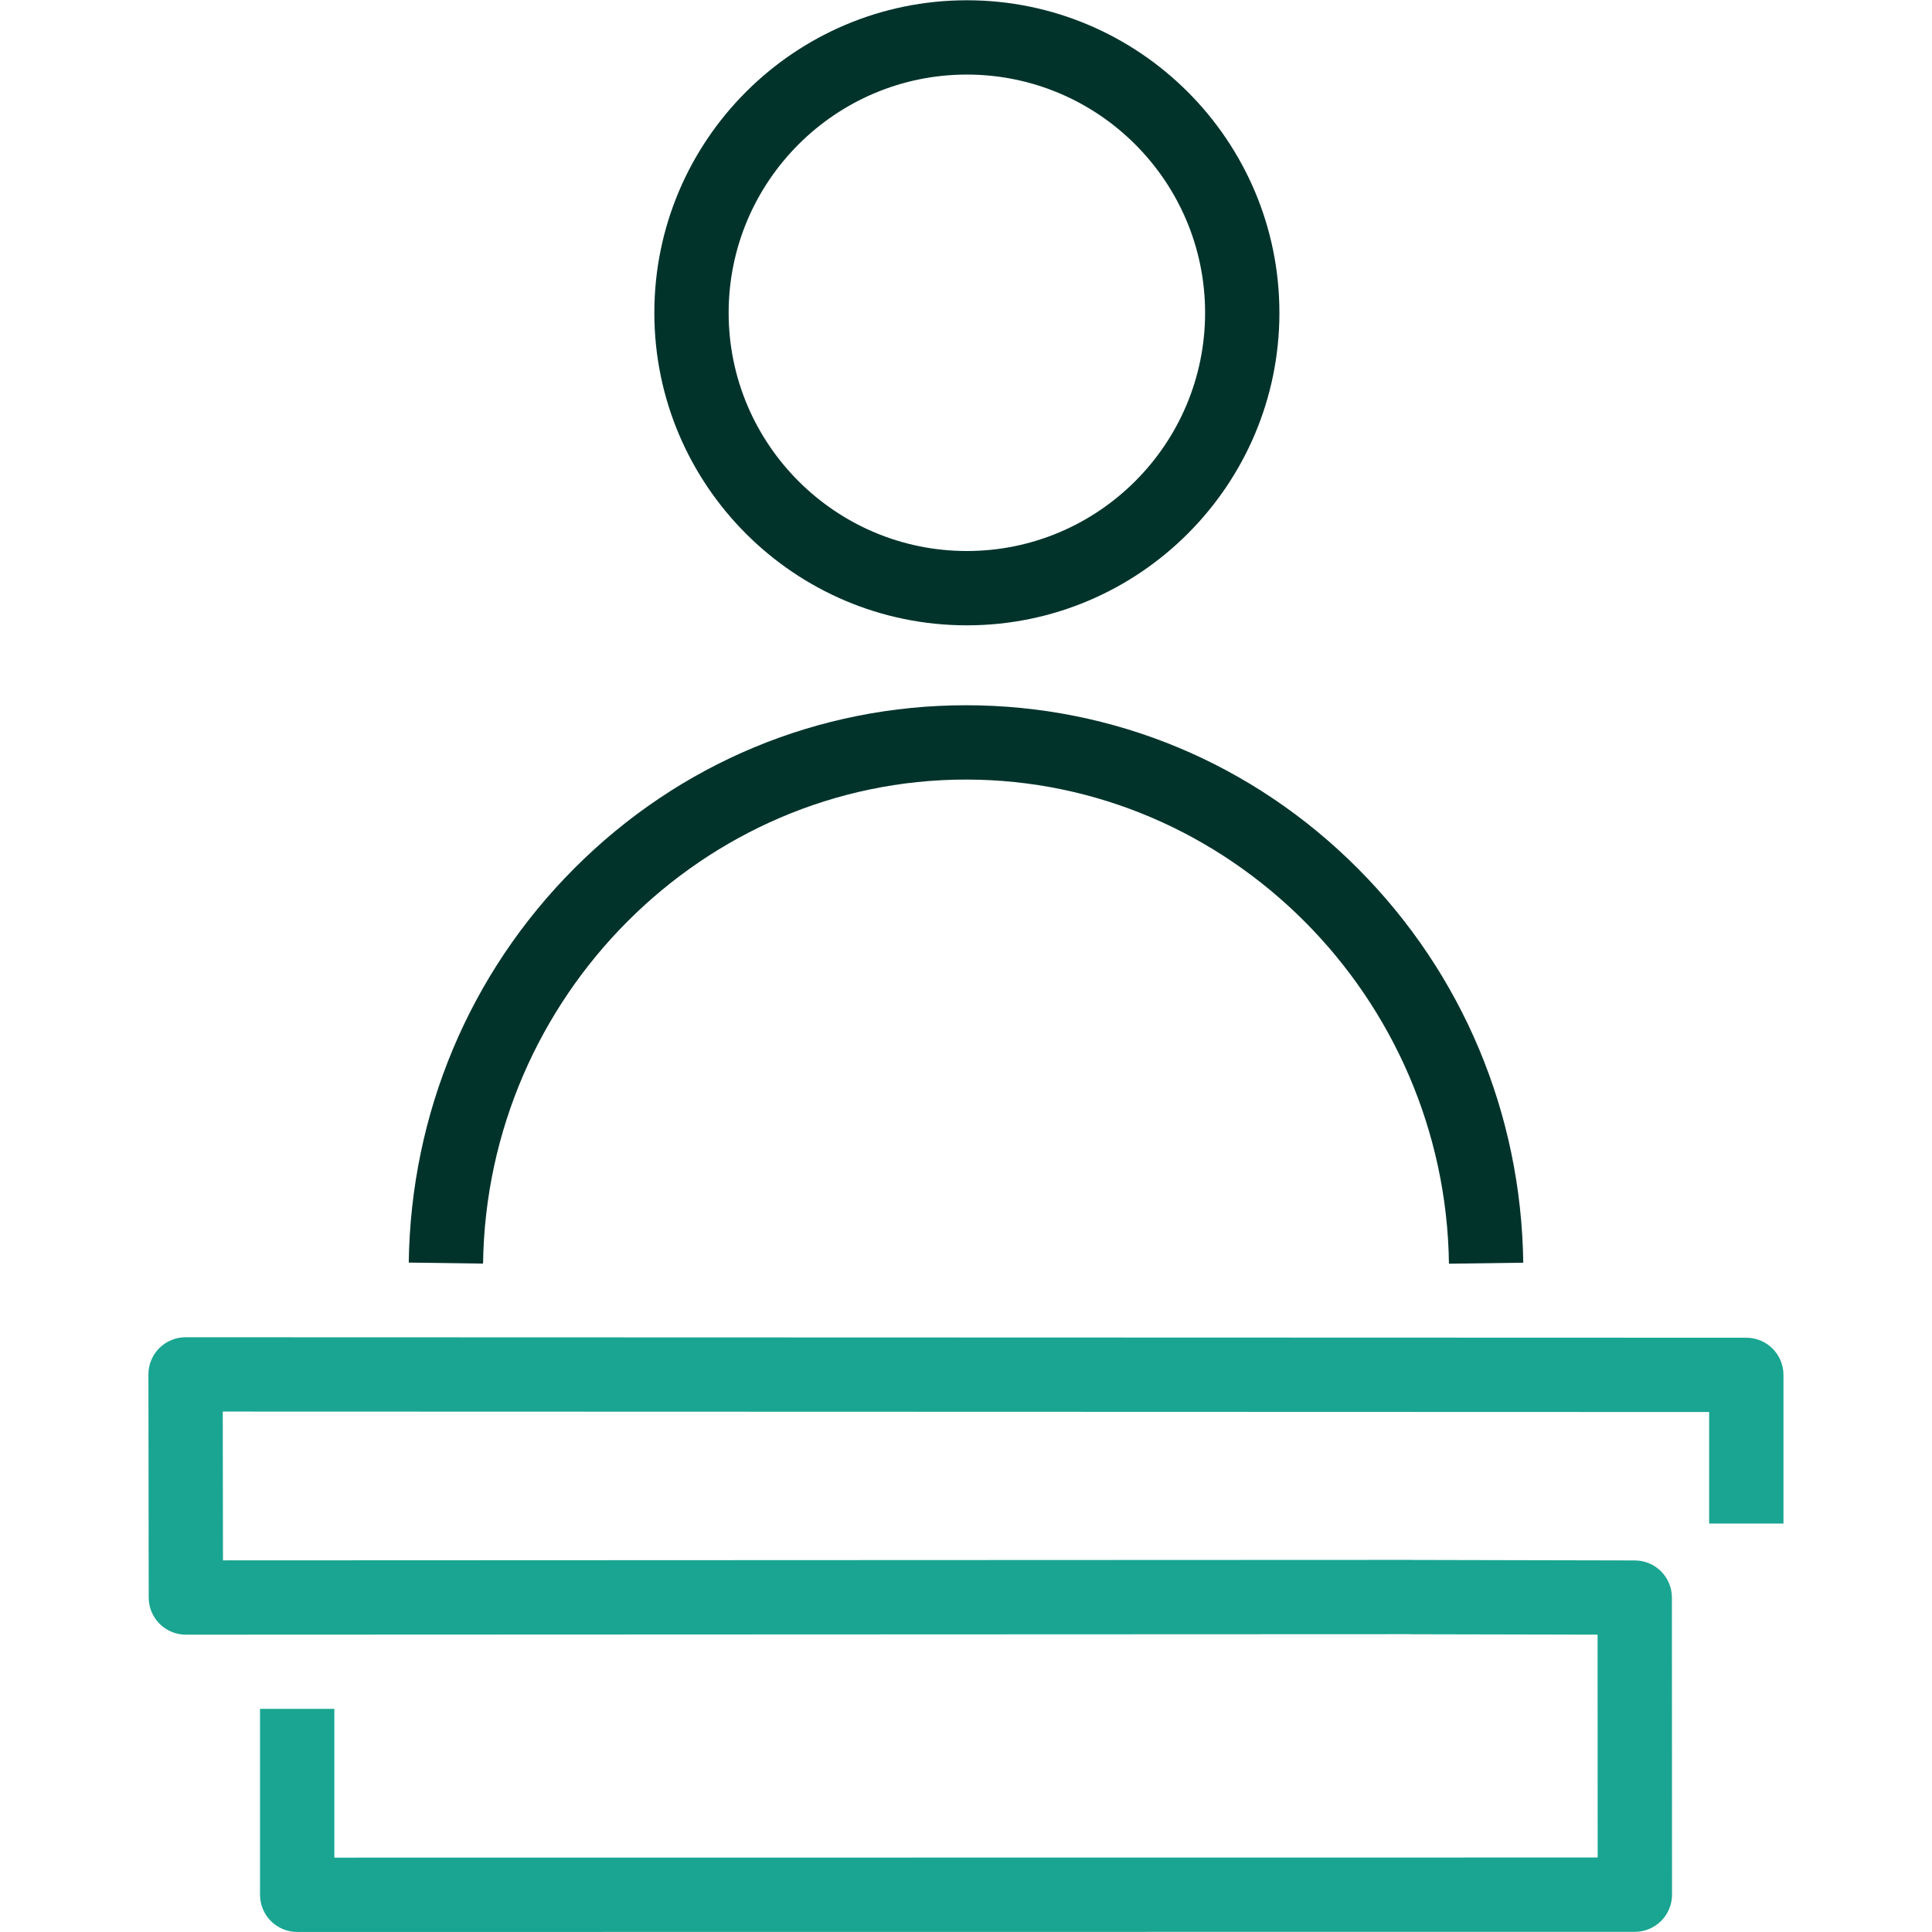
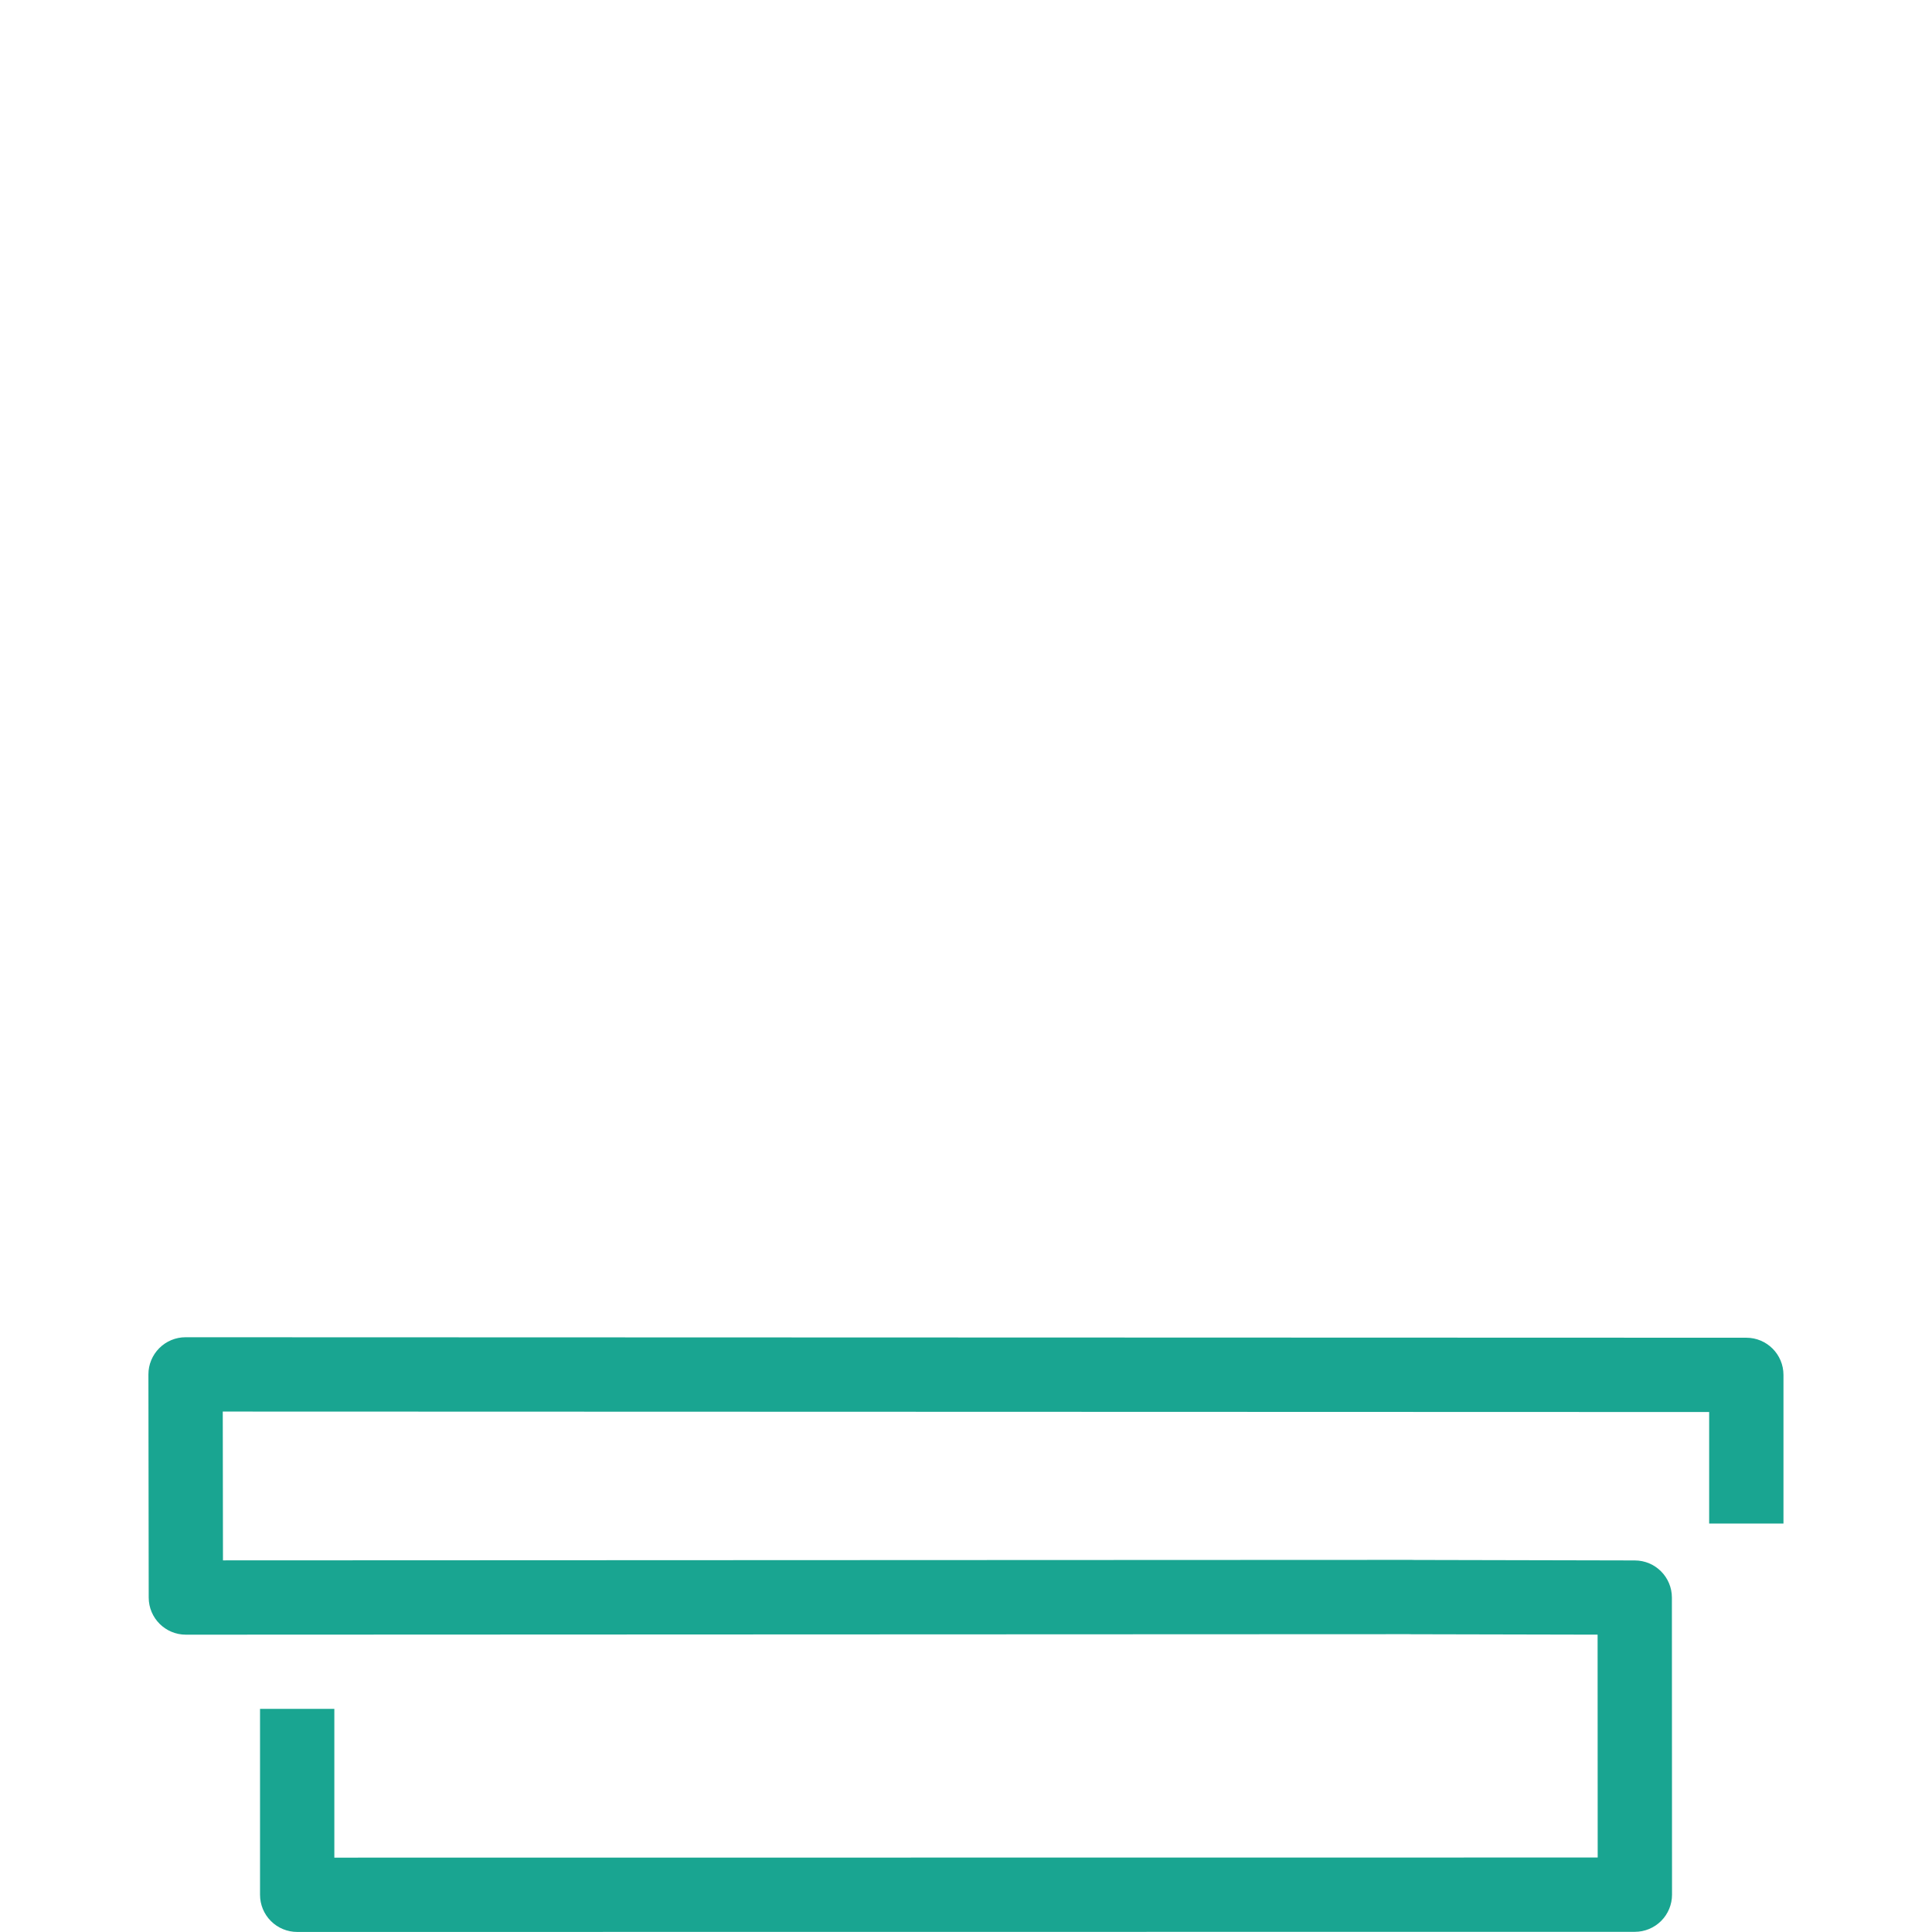
<svg xmlns="http://www.w3.org/2000/svg" id="Artwork" version="1.1" viewBox="0 0 260 260">
  <defs>
    <style>
      .st0 {
        fill: #01332b;
      }

      .st1 {
        fill: #19a591;
      }
    </style>
  </defs>
-   <path class="st0" d="M194.994,170.064c-.487-35.926-29.643-65.154-64.993-65.154-35.343,0-64.499,29.222-64.993,65.14l-9.999-.138c.276-20.084,8.186-38.923,22.273-53.045,14.124-14.159,32.847-21.958,52.719-21.958,19.875,0,38.6,7.8,52.724,21.963,14.088,14.126,21.996,32.968,22.268,53.056l-9.999.135ZM172.176,42.094C172.176,18.903,153.309.036,130.118.036s-42.059,18.867-42.059,42.059c0,23.191,18.867,42.059,42.059,42.059s42.059-18.867,42.059-42.059ZM162.176,42.094c0,17.677-14.381,32.059-32.059,32.059s-32.059-14.382-32.059-32.059,14.381-32.059,32.059-32.059,32.059,14.381,32.059,32.059Z" />
  <path class="st1" d="M39.995,259.993c-1.326,0-2.598-.527-3.536-1.464-.938-.938-1.465-2.209-1.465-3.536v-25.019h10v20.018l170.016-.016-.012-29.992-25.066-.055c-.1-0-.199-.003-.297-.009l-164.62.067h-.002c-2.759,0-4.996-2.234-5-4.993l-.04-30.028c-.002-1.327.524-2.601,1.463-3.54.938-.939,2.21-1.466,3.537-1.466h.002l210.038.065c2.761.001,4.998,2.239,4.998,5v20.009h-10v-15.011l-200.032-.062.027,20.025,159.986-.065c.137 0.0.218.003.326.01l29.689.065c2.756.006,4.988,2.241,4.989,4.998l.017,39.98c0,1.326-.526,2.599-1.464,3.537-.938.938-2.21,1.465-3.536,1.465l-180.018.017Z" />
</svg>